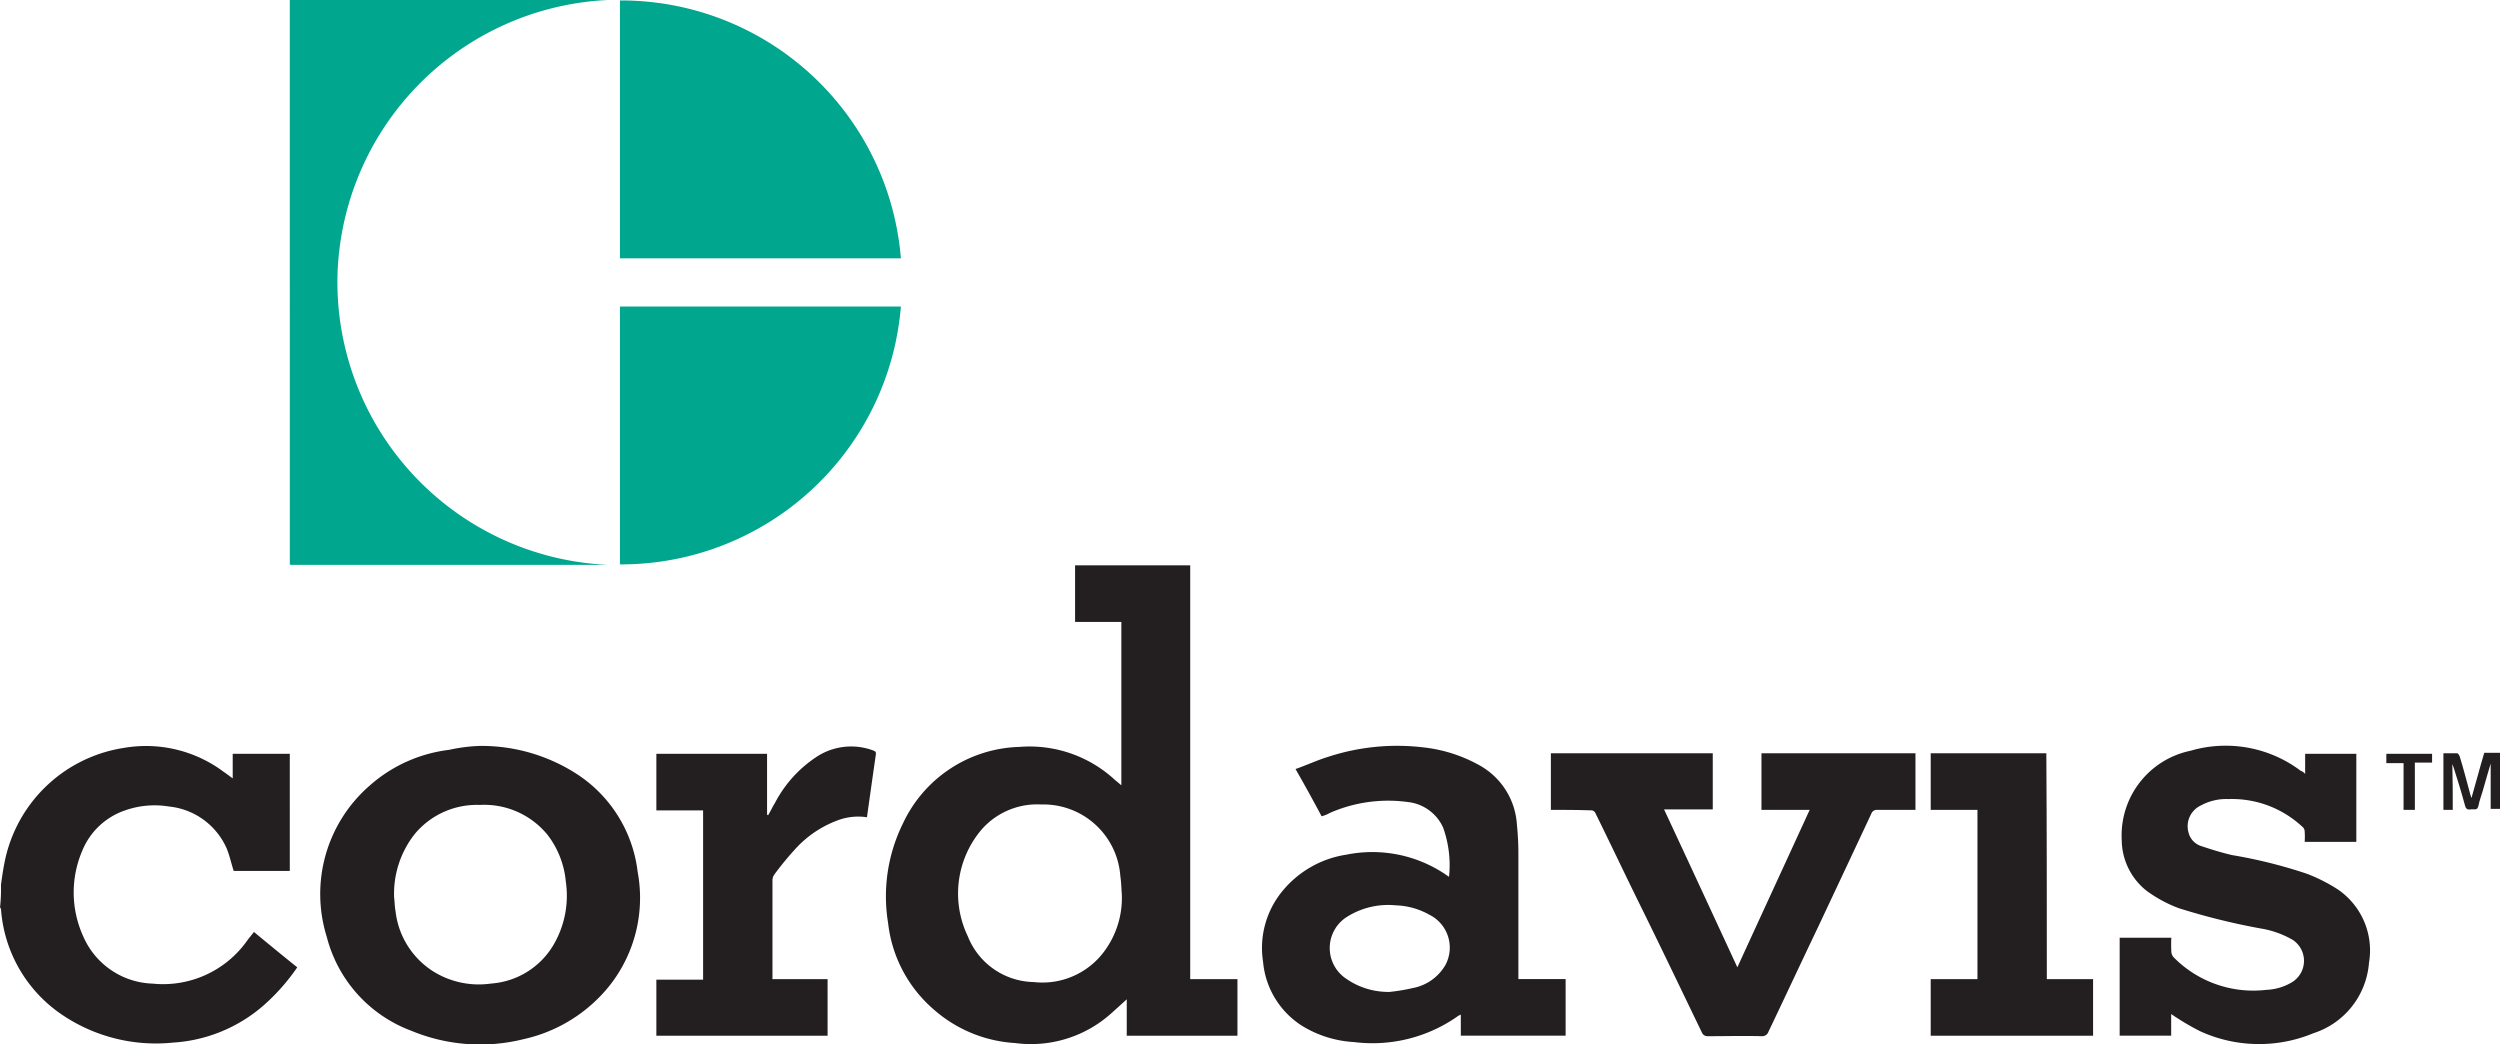
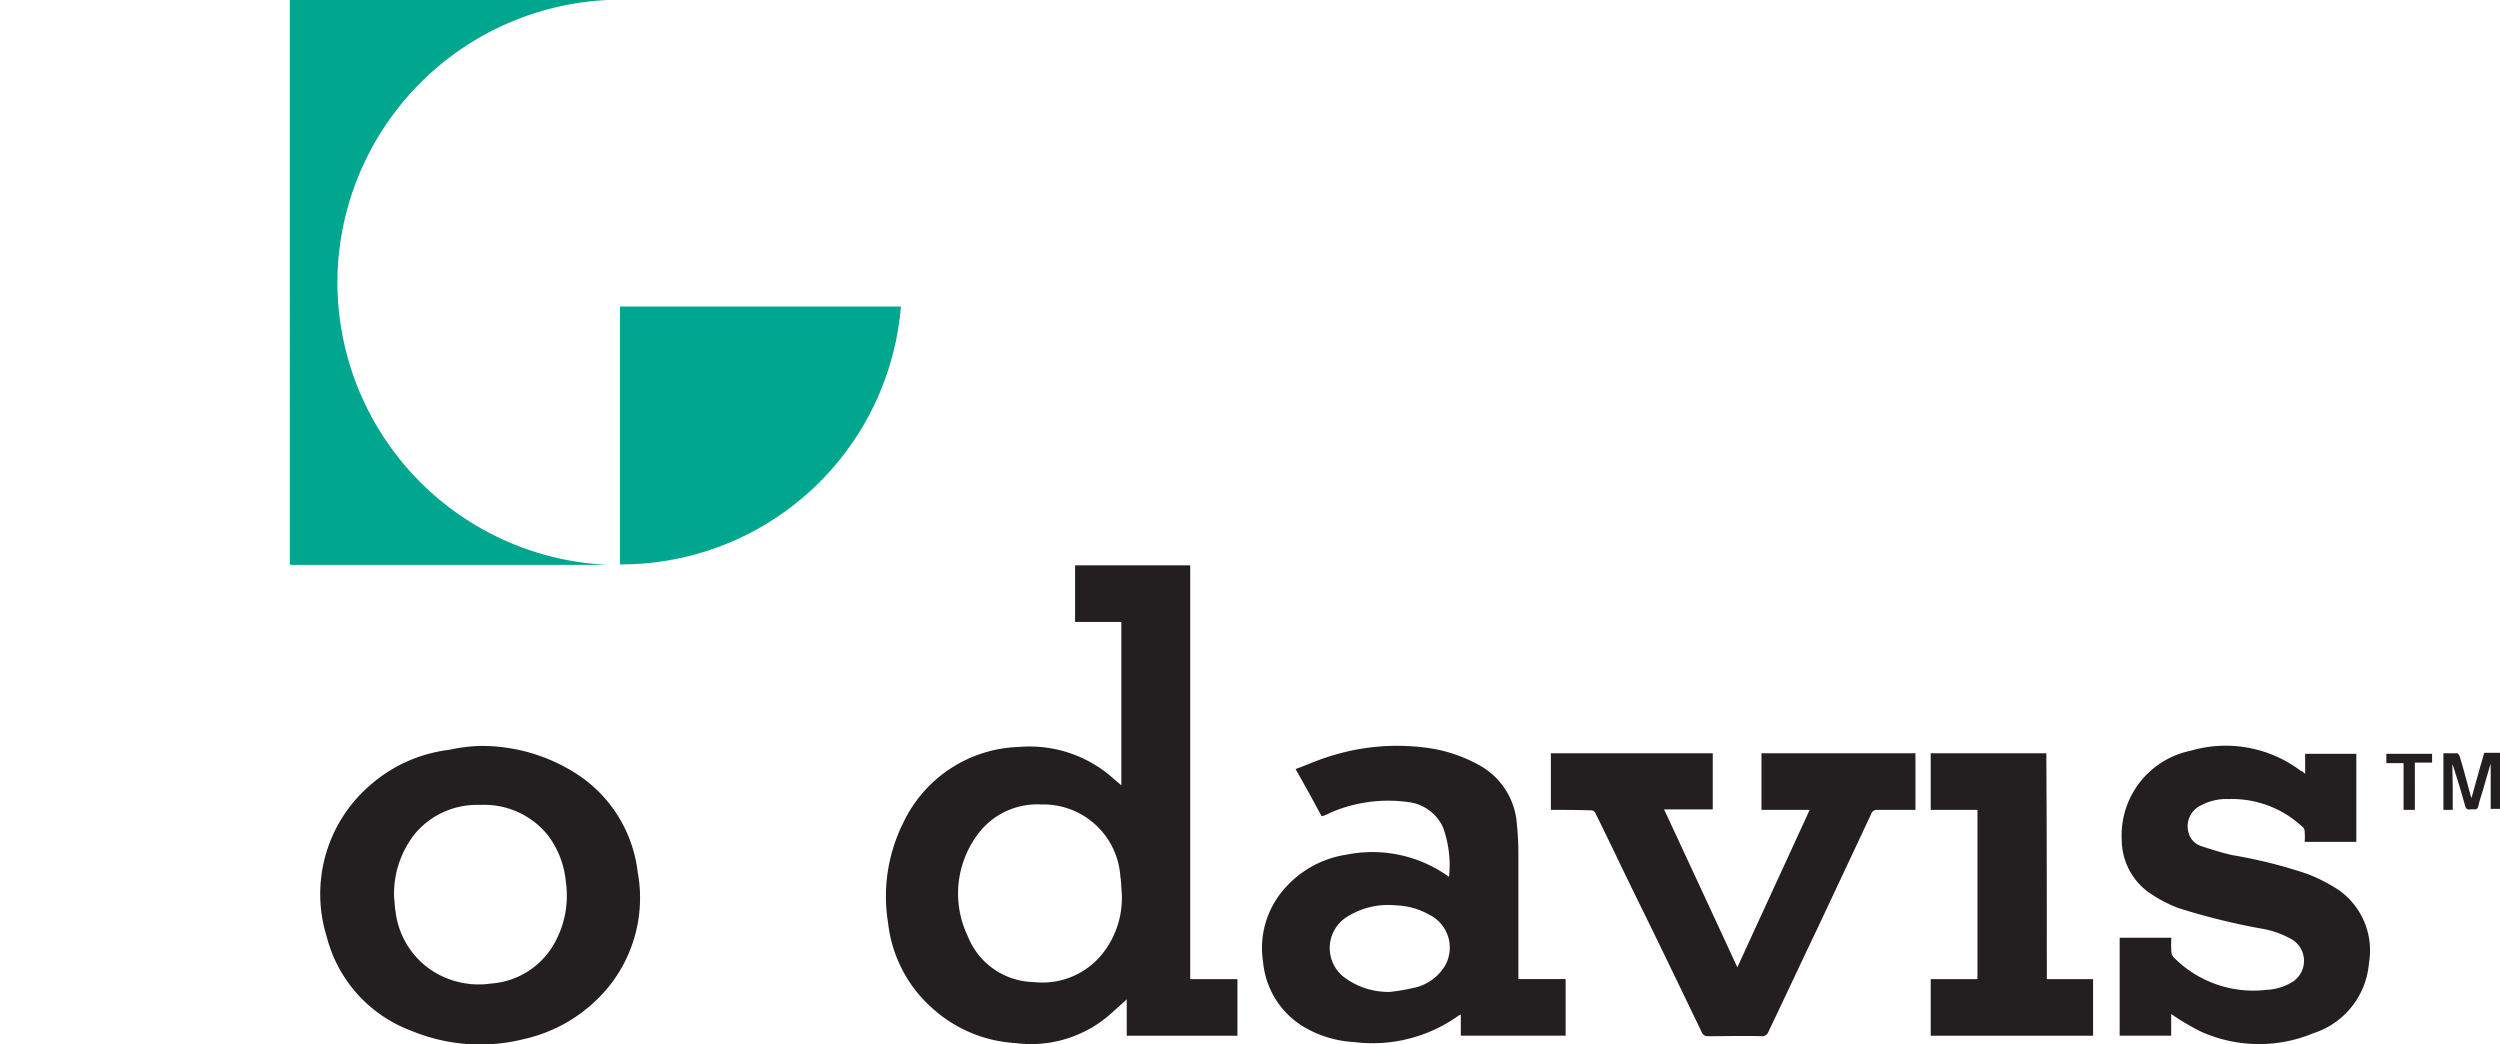
<svg xmlns="http://www.w3.org/2000/svg" width="169.659" height="70.879" viewBox="0 0 169.659 70.879">
  <g id="Cordavis_Logo_rgb_copy" data-name="Cordavis_Logo_rgb copy" transform="translate(-59.6 -228.1)">
-     <path id="Path_1834" data-name="Path 1834" d="M59.667,389.133c.067-.5.134-.968.234-1.469a9.761,9.761,0,0,1,8.114-7.813,8.8,8.8,0,0,1,6.778,1.636c.2.134.367.267.6.434v-1.67h3.873V388.2H75.461c-.167-.5-.267-1-.467-1.5a4.809,4.809,0,0,0-3.94-2.872,6.008,6.008,0,0,0-2.972.267,4.808,4.808,0,0,0-2.9,2.738,7.184,7.184,0,0,0,.067,5.81,5.319,5.319,0,0,0,4.708,3.206,6.992,6.992,0,0,0,6.478-3.005l.4-.5c.968.8,1.937,1.6,2.938,2.4a13.922,13.922,0,0,1-2.271,2.571,10.309,10.309,0,0,1-6.177,2.538,11.357,11.357,0,0,1-7.48-1.87,9.453,9.453,0,0,1-4.174-7.146c0-.067-.033-.1-.067-.167A12.079,12.079,0,0,0,59.667,389.133Z" transform="translate(0 -100.997)" fill="#231f20" />
    <path id="Path_1835" data-name="Path 1835" d="M255.658,357.926V346.84h-3.139V343h7.813v28.082h3.206v3.84h-7.513v-2.471c-.4.367-.735.668-1.069.968a8.161,8.161,0,0,1-6.511,2,9.176,9.176,0,0,1-5.543-2.3,9.074,9.074,0,0,1-3.072-5.843,11.169,11.169,0,0,1,1-6.745,9,9,0,0,1,7.914-5.209,8.522,8.522,0,0,1,6.511,2.271C255.391,357.692,255.491,357.792,255.658,357.926Zm.033,7.413c-.033-.4-.033-.8-.1-1.235a5.235,5.235,0,0,0-5.376-4.875,5.013,5.013,0,0,0-4.04,1.7,6.7,6.7,0,0,0-.935,7.246,4.913,4.913,0,0,0,4.474,3.105,5.216,5.216,0,0,0,4.775-2.07A6.08,6.08,0,0,0,255.691,365.338Z" transform="translate(-119.96 -76.534)" fill="#231f20" />
    <path id="Path_1836" data-name="Path 1836" d="M140.07,266.433H118.6c-.033,0-.033,0-.1-.033V228.1h21.6a19.252,19.252,0,0,0-18.365,18.732A19.218,19.218,0,0,0,140.07,266.433Z" transform="translate(-39.233 0)" fill="#00a68e" />
    <path id="Path_1837" data-name="Path 1837" d="M185.6,307.9V290.4h19.066A19.058,19.058,0,0,1,185.6,307.9Z" transform="translate(-83.928 -41.498)" fill="#00a68e" />
-     <path id="Path_1838" data-name="Path 1838" d="M185.6,245.683v-17.5a19.055,19.055,0,0,1,19.066,17.5Z" transform="translate(-83.928 -0.053)" fill="#00a68e" />
    <path id="Path_1839" data-name="Path 1839" d="M320.152,384.459c-.568-1.068-1.135-2.1-1.77-3.206.768-.267,1.469-.6,2.237-.835a15.042,15.042,0,0,1,6.444-.634,10,10,0,0,1,3.773,1.2,4.945,4.945,0,0,1,2.571,4.04,19.463,19.463,0,0,1,.1,1.97v8.515h3.206v3.84H329.6v-1.436c-.1.067-.167.067-.234.134a10.055,10.055,0,0,1-7.012,1.736,7.548,7.548,0,0,1-3.473-1.069,5.743,5.743,0,0,1-2.7-4.374,6.073,6.073,0,0,1,1.4-4.908,6.966,6.966,0,0,1,4.274-2.371A8.885,8.885,0,0,1,328.7,388.5c.033.033.067.033.1.067a7.556,7.556,0,0,0-.4-3.339,2.975,2.975,0,0,0-2.4-1.736,9.859,9.859,0,0,0-5.276.735A2.233,2.233,0,0,1,320.152,384.459Zm4.608,11.921a13.373,13.373,0,0,0,1.6-.267,3.244,3.244,0,0,0,2.2-1.569,2.493,2.493,0,0,0-1.1-3.406,4.938,4.938,0,0,0-2.271-.634,5.236,5.236,0,0,0-3.239.735,2.5,2.5,0,0,0-.134,4.241A5.016,5.016,0,0,0,324.76,396.379Z" transform="translate(-170.864 -100.964)" fill="#231f20" />
    <path id="Path_1840" data-name="Path 1840" d="M135.616,379.7a11.936,11.936,0,0,1,6.444,1.836,9.205,9.205,0,0,1,4.241,6.712,9.609,9.609,0,0,1-1.9,7.713,10.324,10.324,0,0,1-5.843,3.64,12.16,12.16,0,0,1-7.613-.568,9.251,9.251,0,0,1-5.743-6.378,9.741,9.741,0,0,1,2.9-10.251,9.922,9.922,0,0,1,5.409-2.438A11.338,11.338,0,0,1,135.616,379.7Zm-5.843,10.284c.033.2.033.6.1.968a5.587,5.587,0,0,0,2.538,4.04,5.834,5.834,0,0,0,3.94.835,5.355,5.355,0,0,0,4.207-2.571,6.586,6.586,0,0,0,.868-4.341,6.111,6.111,0,0,0-1.235-3.172,5.545,5.545,0,0,0-4.608-2.037,5.477,5.477,0,0,0-4.408,1.97A6.555,6.555,0,0,0,129.773,389.984Z" transform="translate(-43.427 -100.98)" fill="#231f20" />
    <path id="Path_1841" data-name="Path 1841" d="M502.988,381.628v-1.369h3.473v5.977h-3.506a4.916,4.916,0,0,0,0-.7.411.411,0,0,0-.167-.334,7,7,0,0,0-5.009-1.87,3.6,3.6,0,0,0-1.87.434,1.556,1.556,0,0,0-.835,1.836,1.289,1.289,0,0,0,.8.9c.7.234,1.436.467,2.17.634a33.182,33.182,0,0,1,5.075,1.269,11.31,11.31,0,0,1,2.1,1.068,5.007,5.007,0,0,1,2.1,4.975,5.458,5.458,0,0,1-3.773,4.775,9.6,9.6,0,0,1-7.68-.134,16.971,16.971,0,0,1-1.97-1.169v1.469H490.4v-6.645h3.506a8.741,8.741,0,0,0,0,.935.616.616,0,0,0,.167.4,7.586,7.586,0,0,0,6.277,2.2,3.656,3.656,0,0,0,1.77-.534,1.7,1.7,0,0,0,0-2.872,6.419,6.419,0,0,0-2.2-.768,45.785,45.785,0,0,1-5.509-1.369,9.087,9.087,0,0,1-2.17-1.169,4.433,4.433,0,0,1-1.7-3.439,5.868,5.868,0,0,1,4.675-6.077,8.467,8.467,0,0,1,7.48,1.369A.6.6,0,0,1,502.988,381.628Z" transform="translate(-286.952 -101.004)" fill="#231f20" />
    <path id="Path_1842" data-name="Path 1842" d="M374.8,385.04V381.2h10.986v3.807H382.48c1.67,3.573,3.306,7.112,4.975,10.718,1.636-3.573,3.272-7.112,4.908-10.685h-3.272V381.2h10.451v3.84h-2.6a.389.389,0,0,0-.4.267c-1.2,2.571-2.4,5.109-3.606,7.68-1.135,2.371-2.237,4.741-3.372,7.112a.446.446,0,0,1-.467.3c-1.2-.033-2.438,0-3.64,0a.405.405,0,0,1-.4-.234c-1.436-2.972-2.872-5.977-4.341-8.949-.968-1.97-1.9-3.94-2.872-5.91a.337.337,0,0,0-.367-.234C376.57,385.04,375.7,385.04,374.8,385.04Z" transform="translate(-209.952 -101.979)" fill="#231f20" />
-     <path id="Path_1843" data-name="Path 1843" d="M200.88,395.6h3.74v3.84H193v-3.807h3.172V384.146H193v-3.84h7.513v4.14c.033,0,.033,0,.067.033.167-.267.3-.568.467-.835a8.37,8.37,0,0,1,2.738-3.072,4.268,4.268,0,0,1,3.907-.5c.167.067.234.1.2.3-.2,1.4-.4,2.8-.6,4.241a3.943,3.943,0,0,0-1.87.167,7.3,7.3,0,0,0-3.039,2.037,21.348,21.348,0,0,0-1.369,1.67.7.7,0,0,0-.134.367v6.678C200.847,395.5,200.88,395.532,200.88,395.6Z" transform="translate(-88.857 -101.051)" fill="#231f20" />
    <path id="Path_1844" data-name="Path 1844" d="M459.88,396.526h3.139v3.84H452v-3.84h3.172V385.04H452V381.2h7.847C459.88,386.309,459.88,391.418,459.88,396.526Z" transform="translate(-261.375 -101.979)" fill="#231f20" />
    <path id="Path_1845" data-name="Path 1845" d="M556.834,384.973H556.2v-3.84h.935c.067,0,.134.134.167.2.267.868.5,1.77.735,2.638.033.067.033.134.067.2.3-1.035.568-2.07.868-3.072h1.069v3.807h-.634v-3.072c-.2.668-.367,1.235-.534,1.836-.1.334-.234.7-.3,1.035s-.3.2-.5.234-.334,0-.4-.234c-.234-.868-.5-1.736-.768-2.571-.033-.067-.033-.134-.1-.267C556.834,382.97,556.834,383.972,556.834,384.973Z" transform="translate(-330.781 -101.912)" fill="#231f20" />
    <path id="Path_1846" data-name="Path 1846" d="M546.537,385.107h-.768v-3.172H544.6V381.3h3.105v.6h-1.169Z" transform="translate(-323.055 -102.045)" fill="#231f20" />
  </g>
</svg>